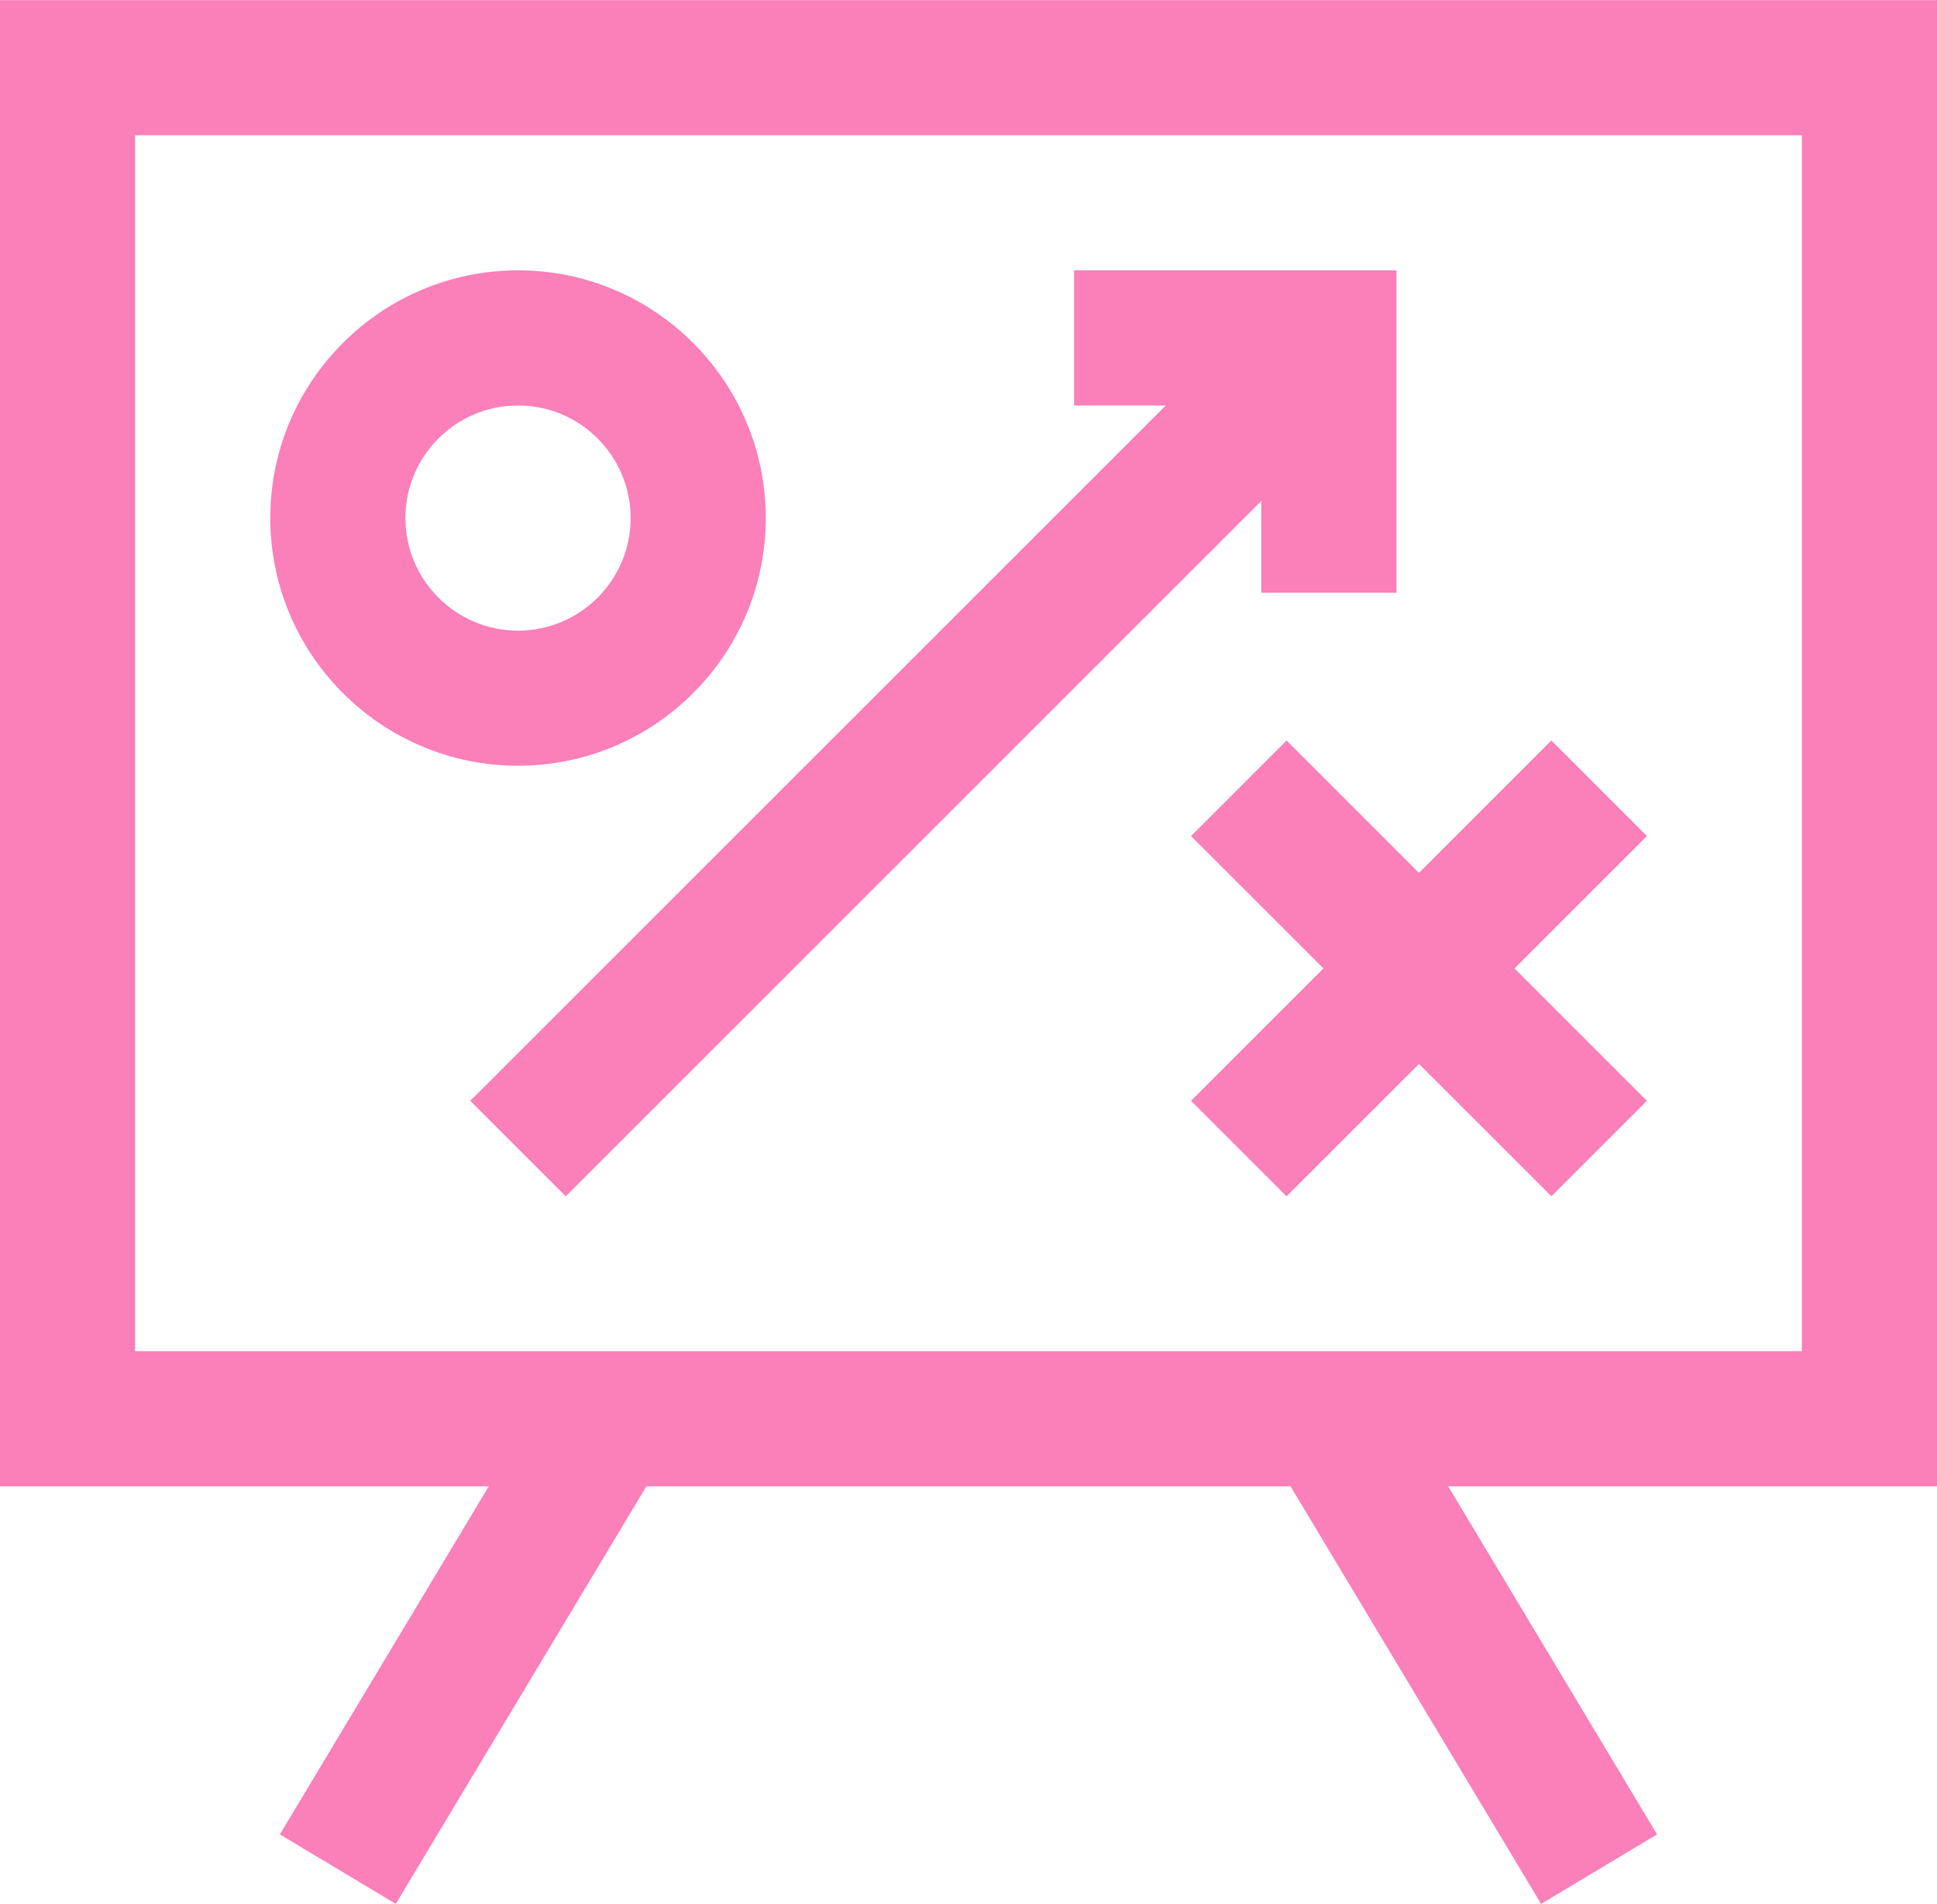
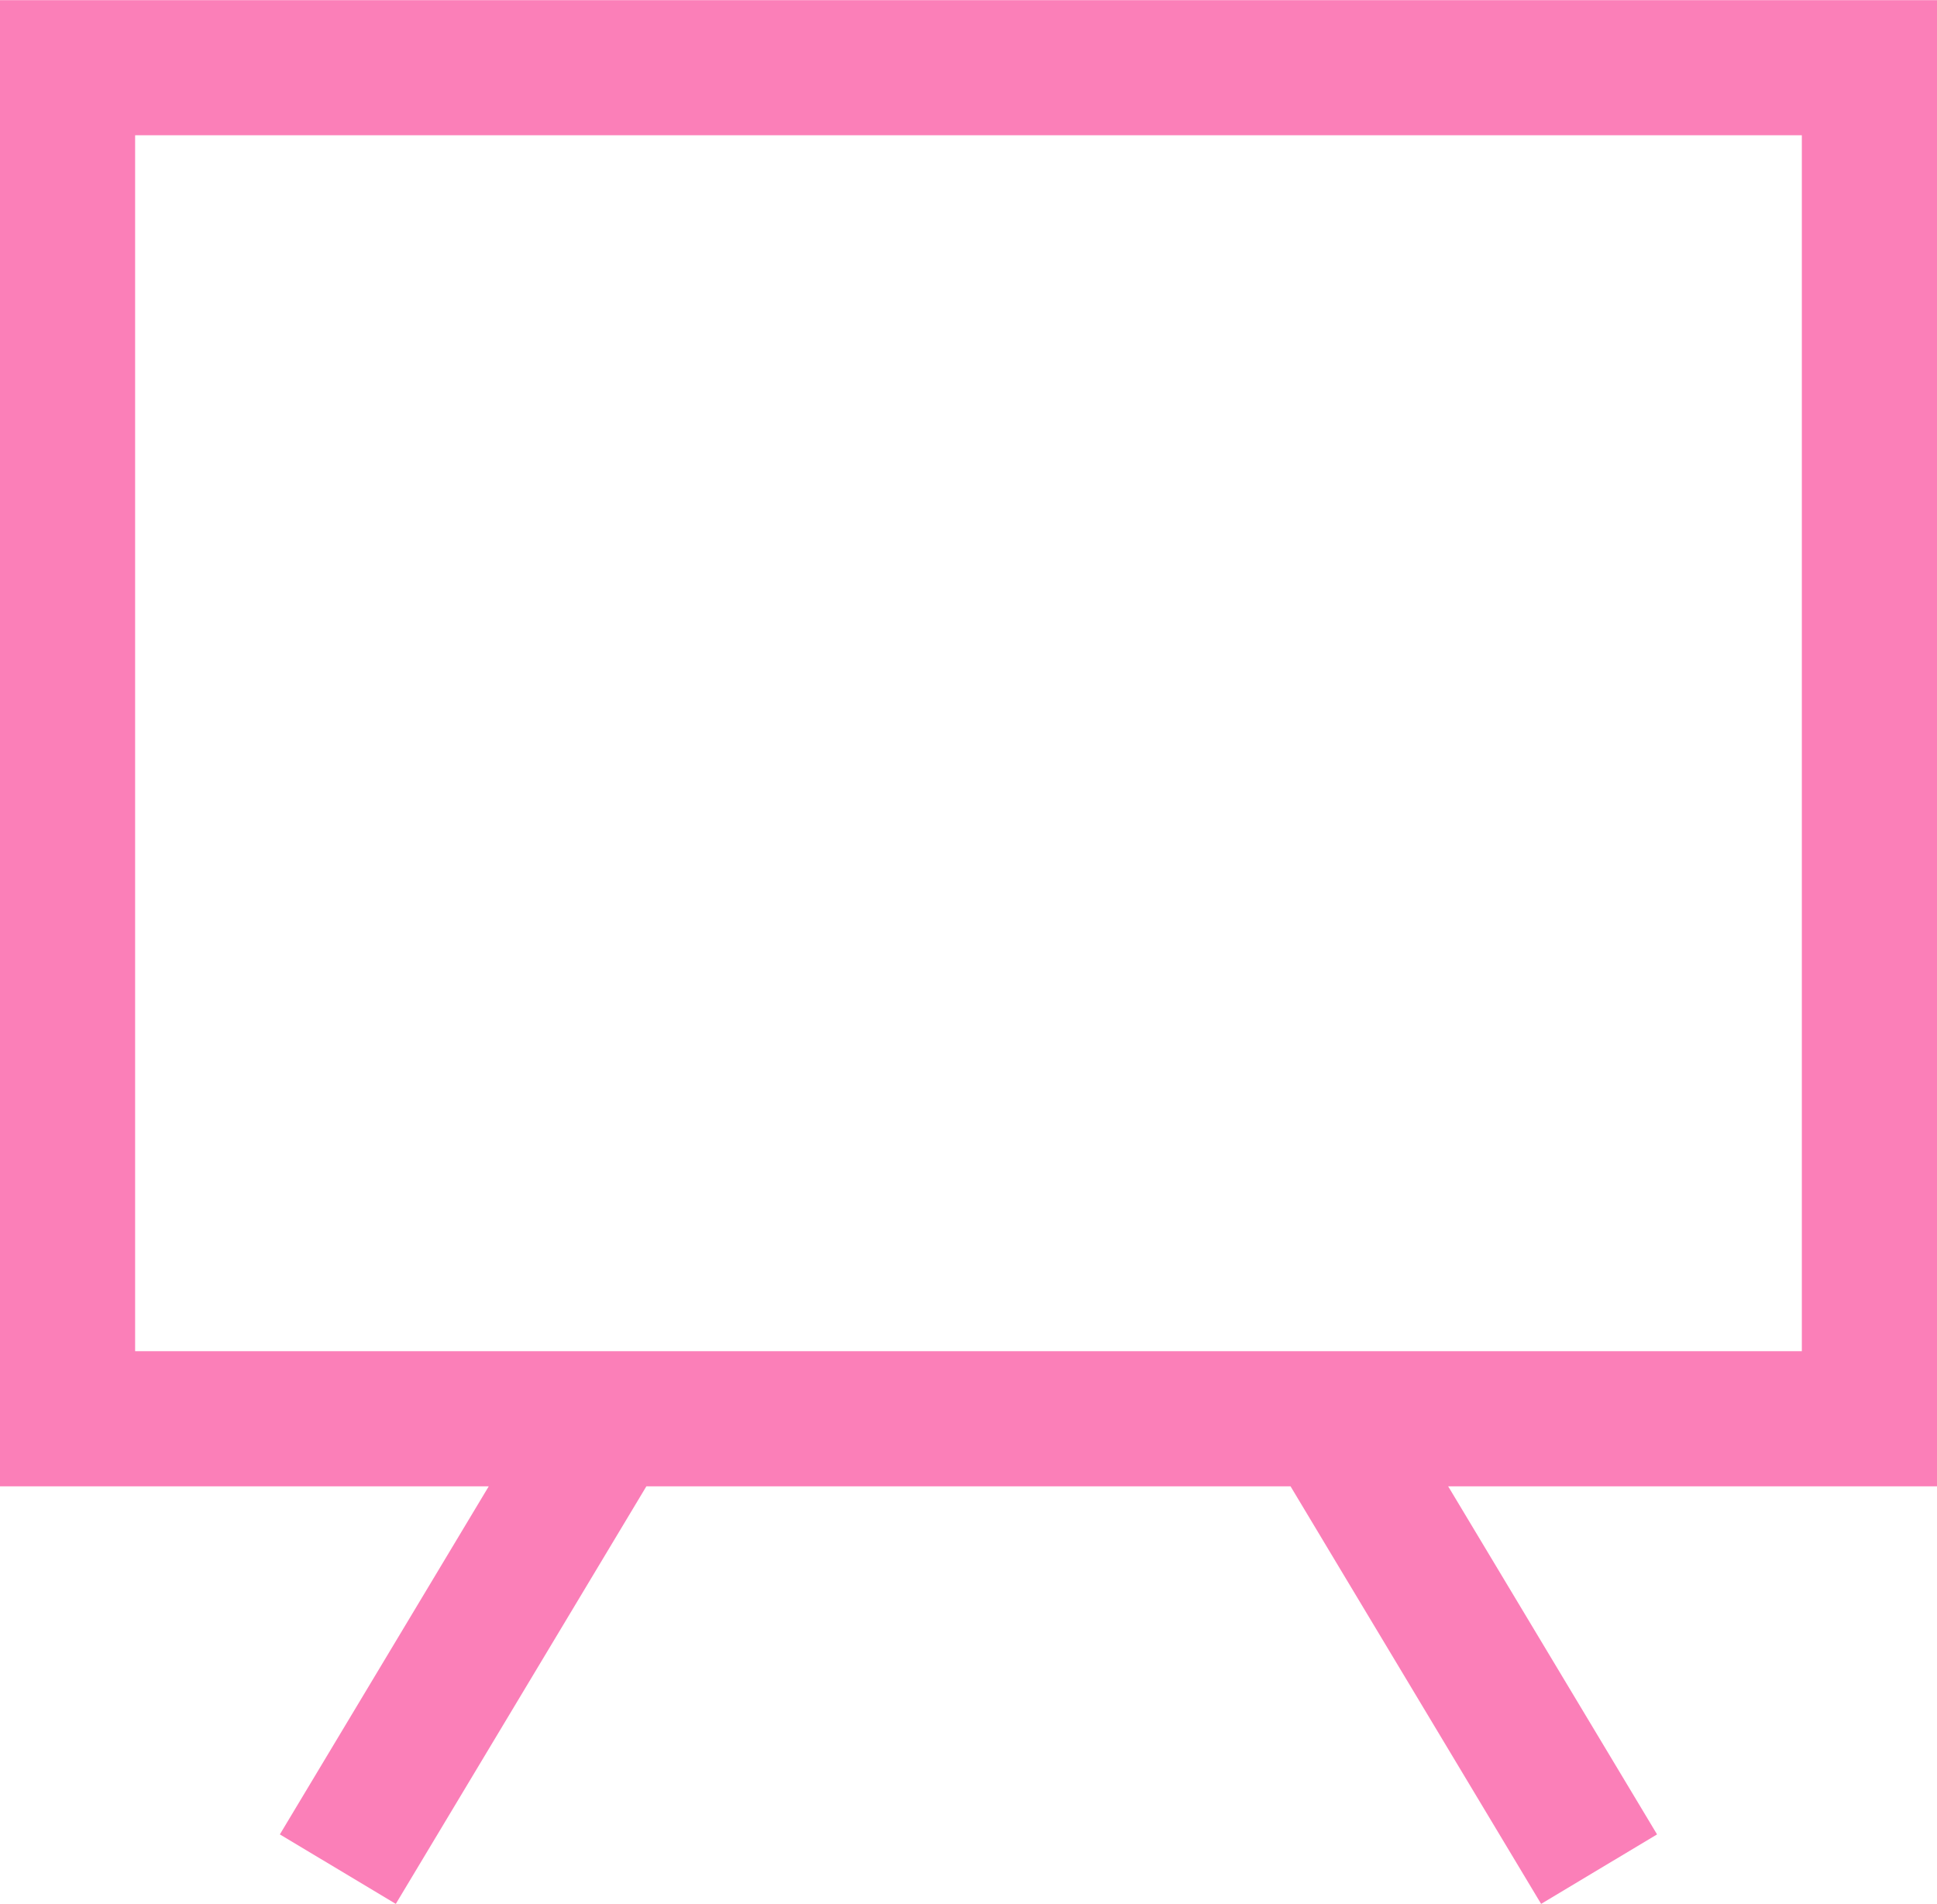
<svg xmlns="http://www.w3.org/2000/svg" fill="#000000" height="491.5" preserveAspectRatio="xMidYMid meet" version="1" viewBox="0.0 4.2 500.0 491.5" width="500" zoomAndPan="magnify">
  <g fill="#fb7fb8" id="change1_1">
    <path d="M500,4.24H0v383.72h126.16l-53.92,89.87l29.93,17.94l64.68-107.81h166.28l64.68,107.81l29.93-17.94 l-53.92-89.87H500V4.24z M465.12,353.07H34.88V39.12h430.23V353.07z" />
-     <path d="M133.72,201.91c35.27,0,63.95-28.68,63.95-63.95S168.99,74,133.72,74s-63.95,28.68-63.95,63.95 S98.45,201.91,133.72,201.91z M133.72,108.89c16.03,0,29.07,13.04,29.07,29.07s-13.04,29.07-29.07,29.07s-29.07-13.04-29.07-29.07 S117.69,108.89,133.72,108.89z" />
-     <path d="M332.1 195.39L307.44 220.06 341.62 254.24 307.44 288.42 332.1 313.08 366.28 278.9 400.46 313.08 425.12 288.42 390.94 254.24 425.12 220.06 400.46 195.39 366.28 229.57z" />
-     <path d="M121.39 288.42L146.05 313.08 325.58 133.55 325.58 157.24 360.47 157.24 360.47 74 277.25 74 277.25 108.89 300.92 108.89z" />
+     <path d="M332.1 195.39z" />
  </g>
</svg>